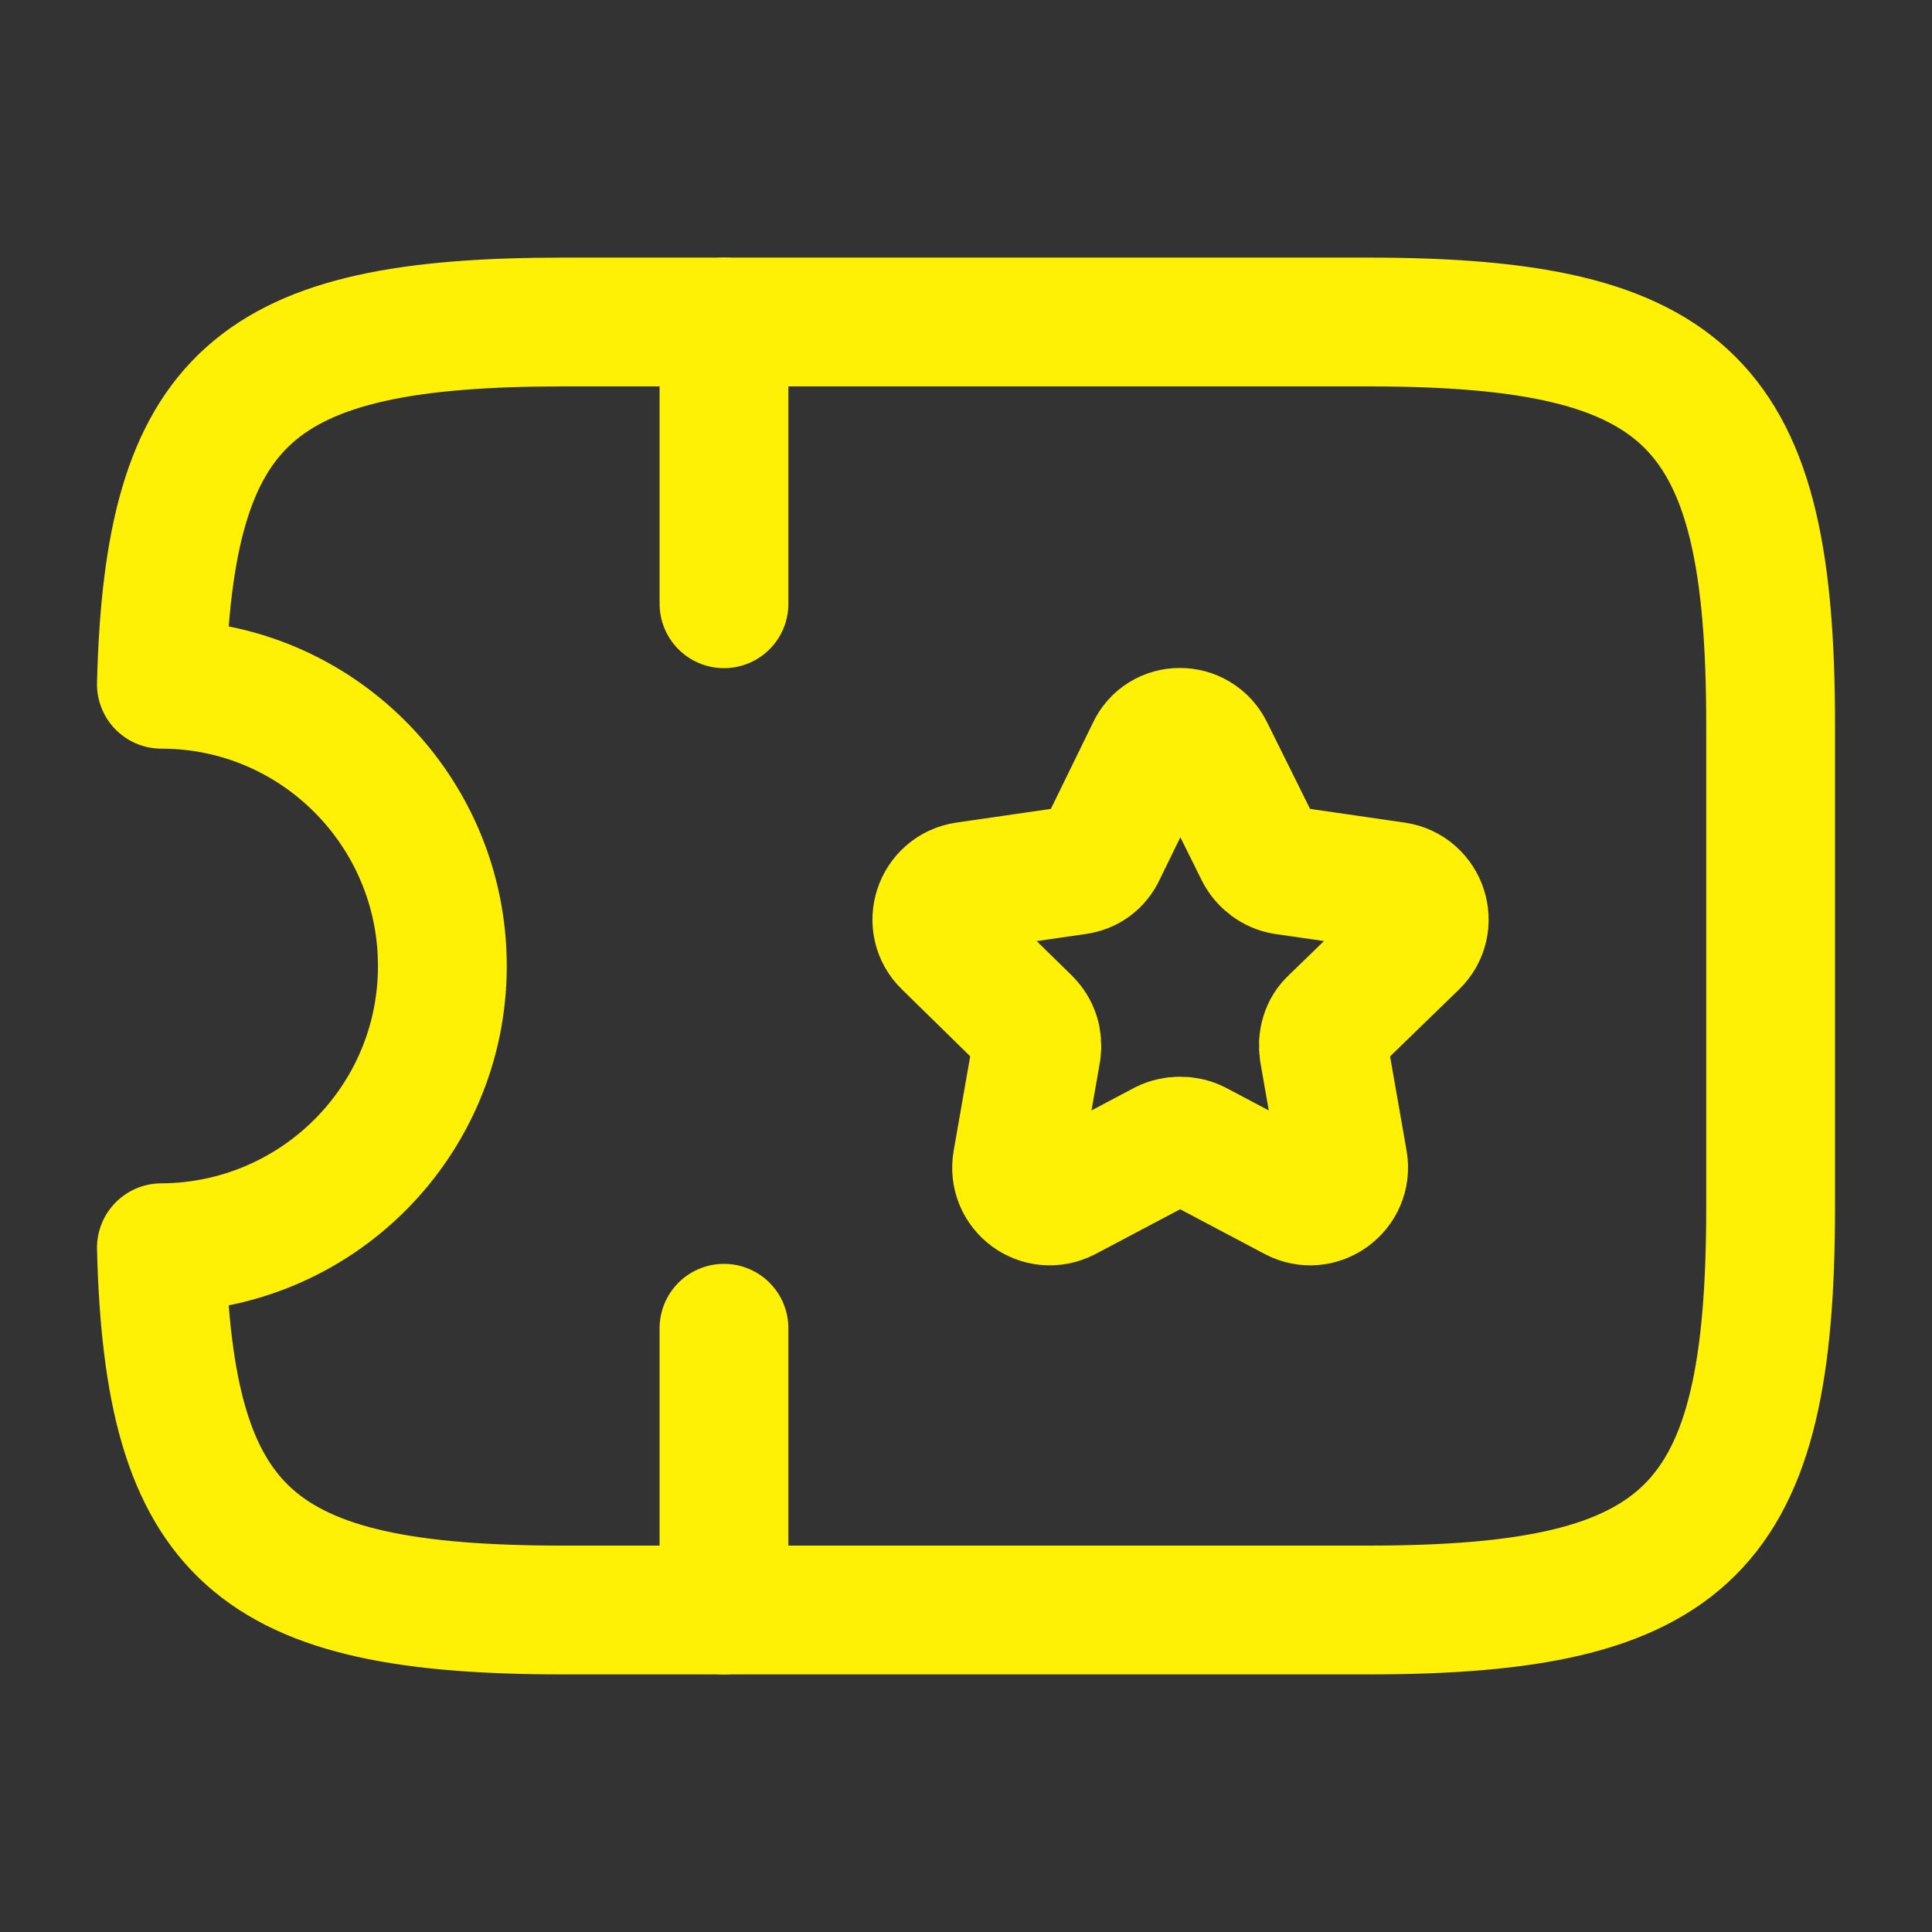
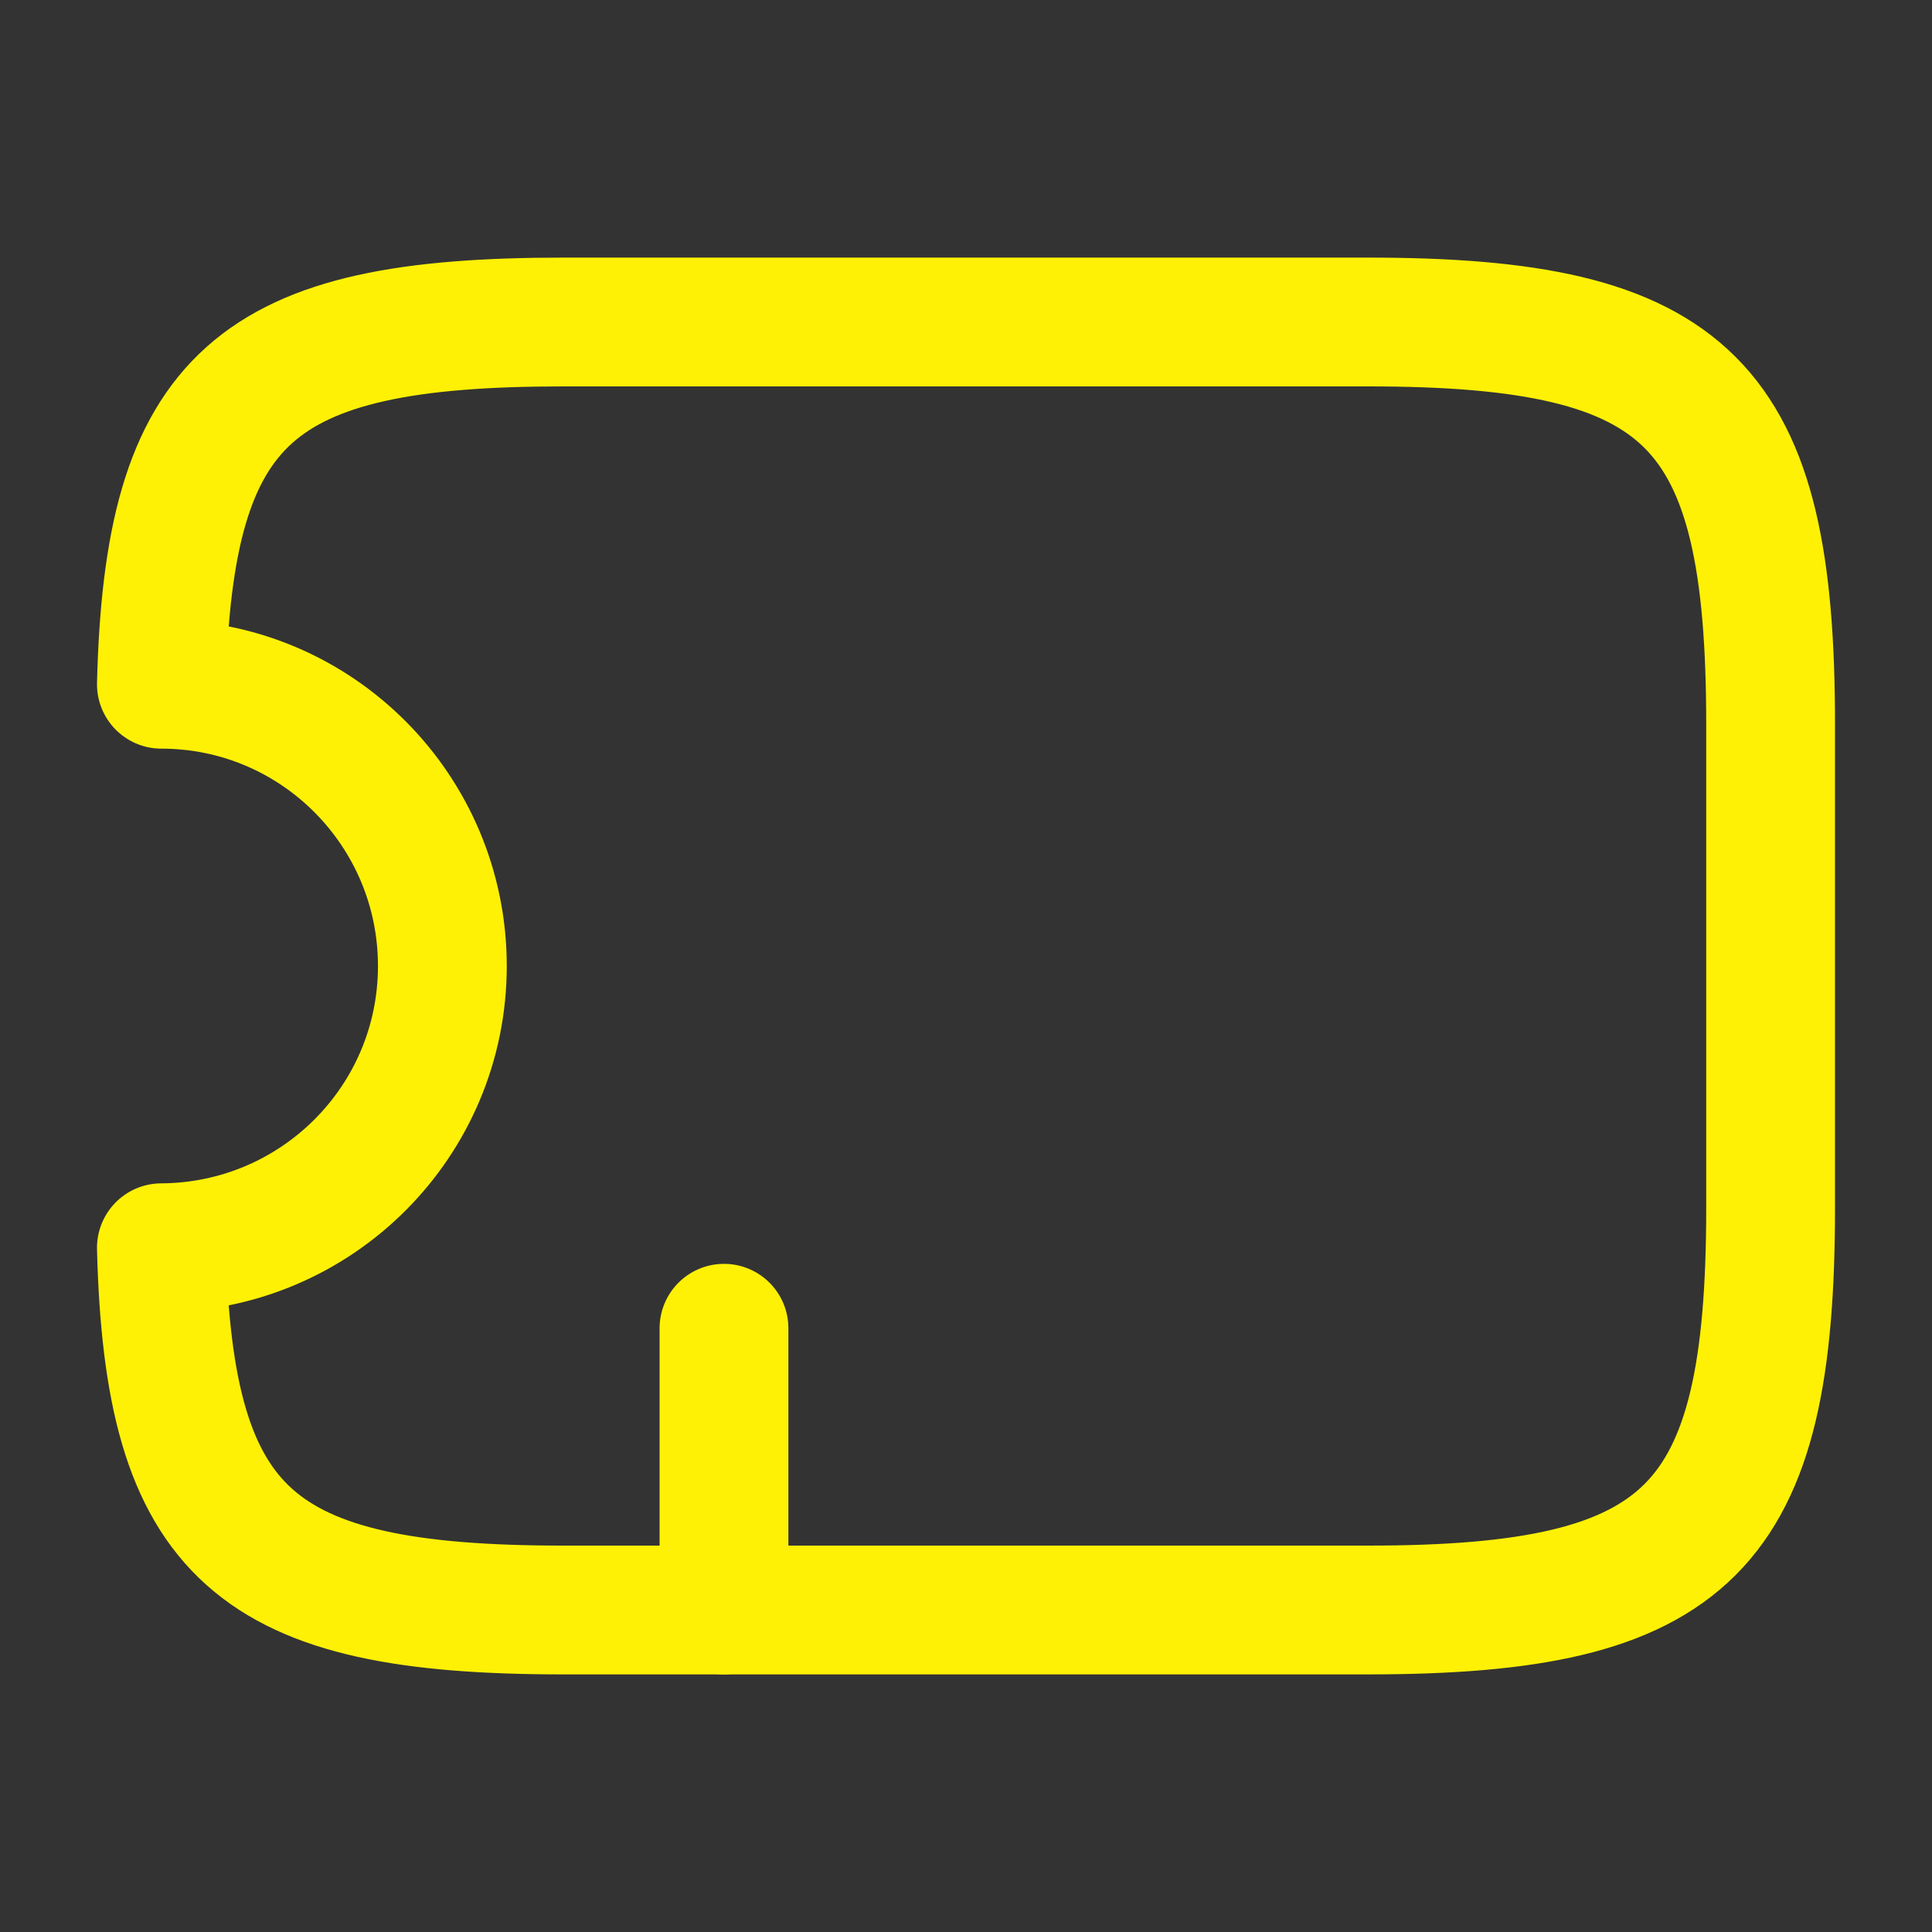
<svg xmlns="http://www.w3.org/2000/svg" width="30" height="30" viewBox="0 0 30 30" fill="none">
  <rect x="0" y="0" width="30" height="30" fill="#333333" stroke="none" />
  <path d="M21.244 5H8.744C3.956 5 2.619 6.15 2.506 10.625C4.919 10.625 6.869 12.588 6.869 15C6.869 17.413 4.919 19.363 2.506 19.375C2.619 23.85 3.956 25 8.744 25H21.244C26.244 25 27.494 23.75 27.494 18.75V11.25C27.494 6.25 26.244 5 21.244 5Z" stroke="#FEF105" stroke-width="2" stroke-linecap="round" stroke-linejoin="round" />
-   <path d="M11.242 5V9.375" stroke="#FEF105" stroke-width="2" stroke-linecap="round" stroke-linejoin="round" />
  <path d="M11.242 20.625V25" stroke="#FEF105" stroke-width="2" stroke-linecap="round" stroke-linejoin="round" />
-   <path d="M18.781 11.663L19.556 13.225C19.631 13.375 19.781 13.488 19.944 13.513L21.669 13.763C22.094 13.825 22.269 14.35 21.956 14.65L20.706 15.863C20.581 15.975 20.531 16.15 20.556 16.325L20.856 18.038C20.931 18.463 20.481 18.788 20.106 18.588L18.569 17.775C18.419 17.7 18.231 17.7 18.081 17.775L16.544 18.588C16.156 18.788 15.719 18.463 15.794 18.038L16.094 16.325C16.119 16.15 16.069 15.988 15.944 15.863L14.706 14.65C14.394 14.35 14.569 13.825 14.994 13.763L16.719 13.513C16.894 13.488 17.031 13.388 17.106 13.225L17.869 11.663C18.044 11.275 18.594 11.275 18.781 11.663Z" stroke="#FEF105" stroke-width="2" stroke-linecap="round" stroke-linejoin="round" />
</svg>